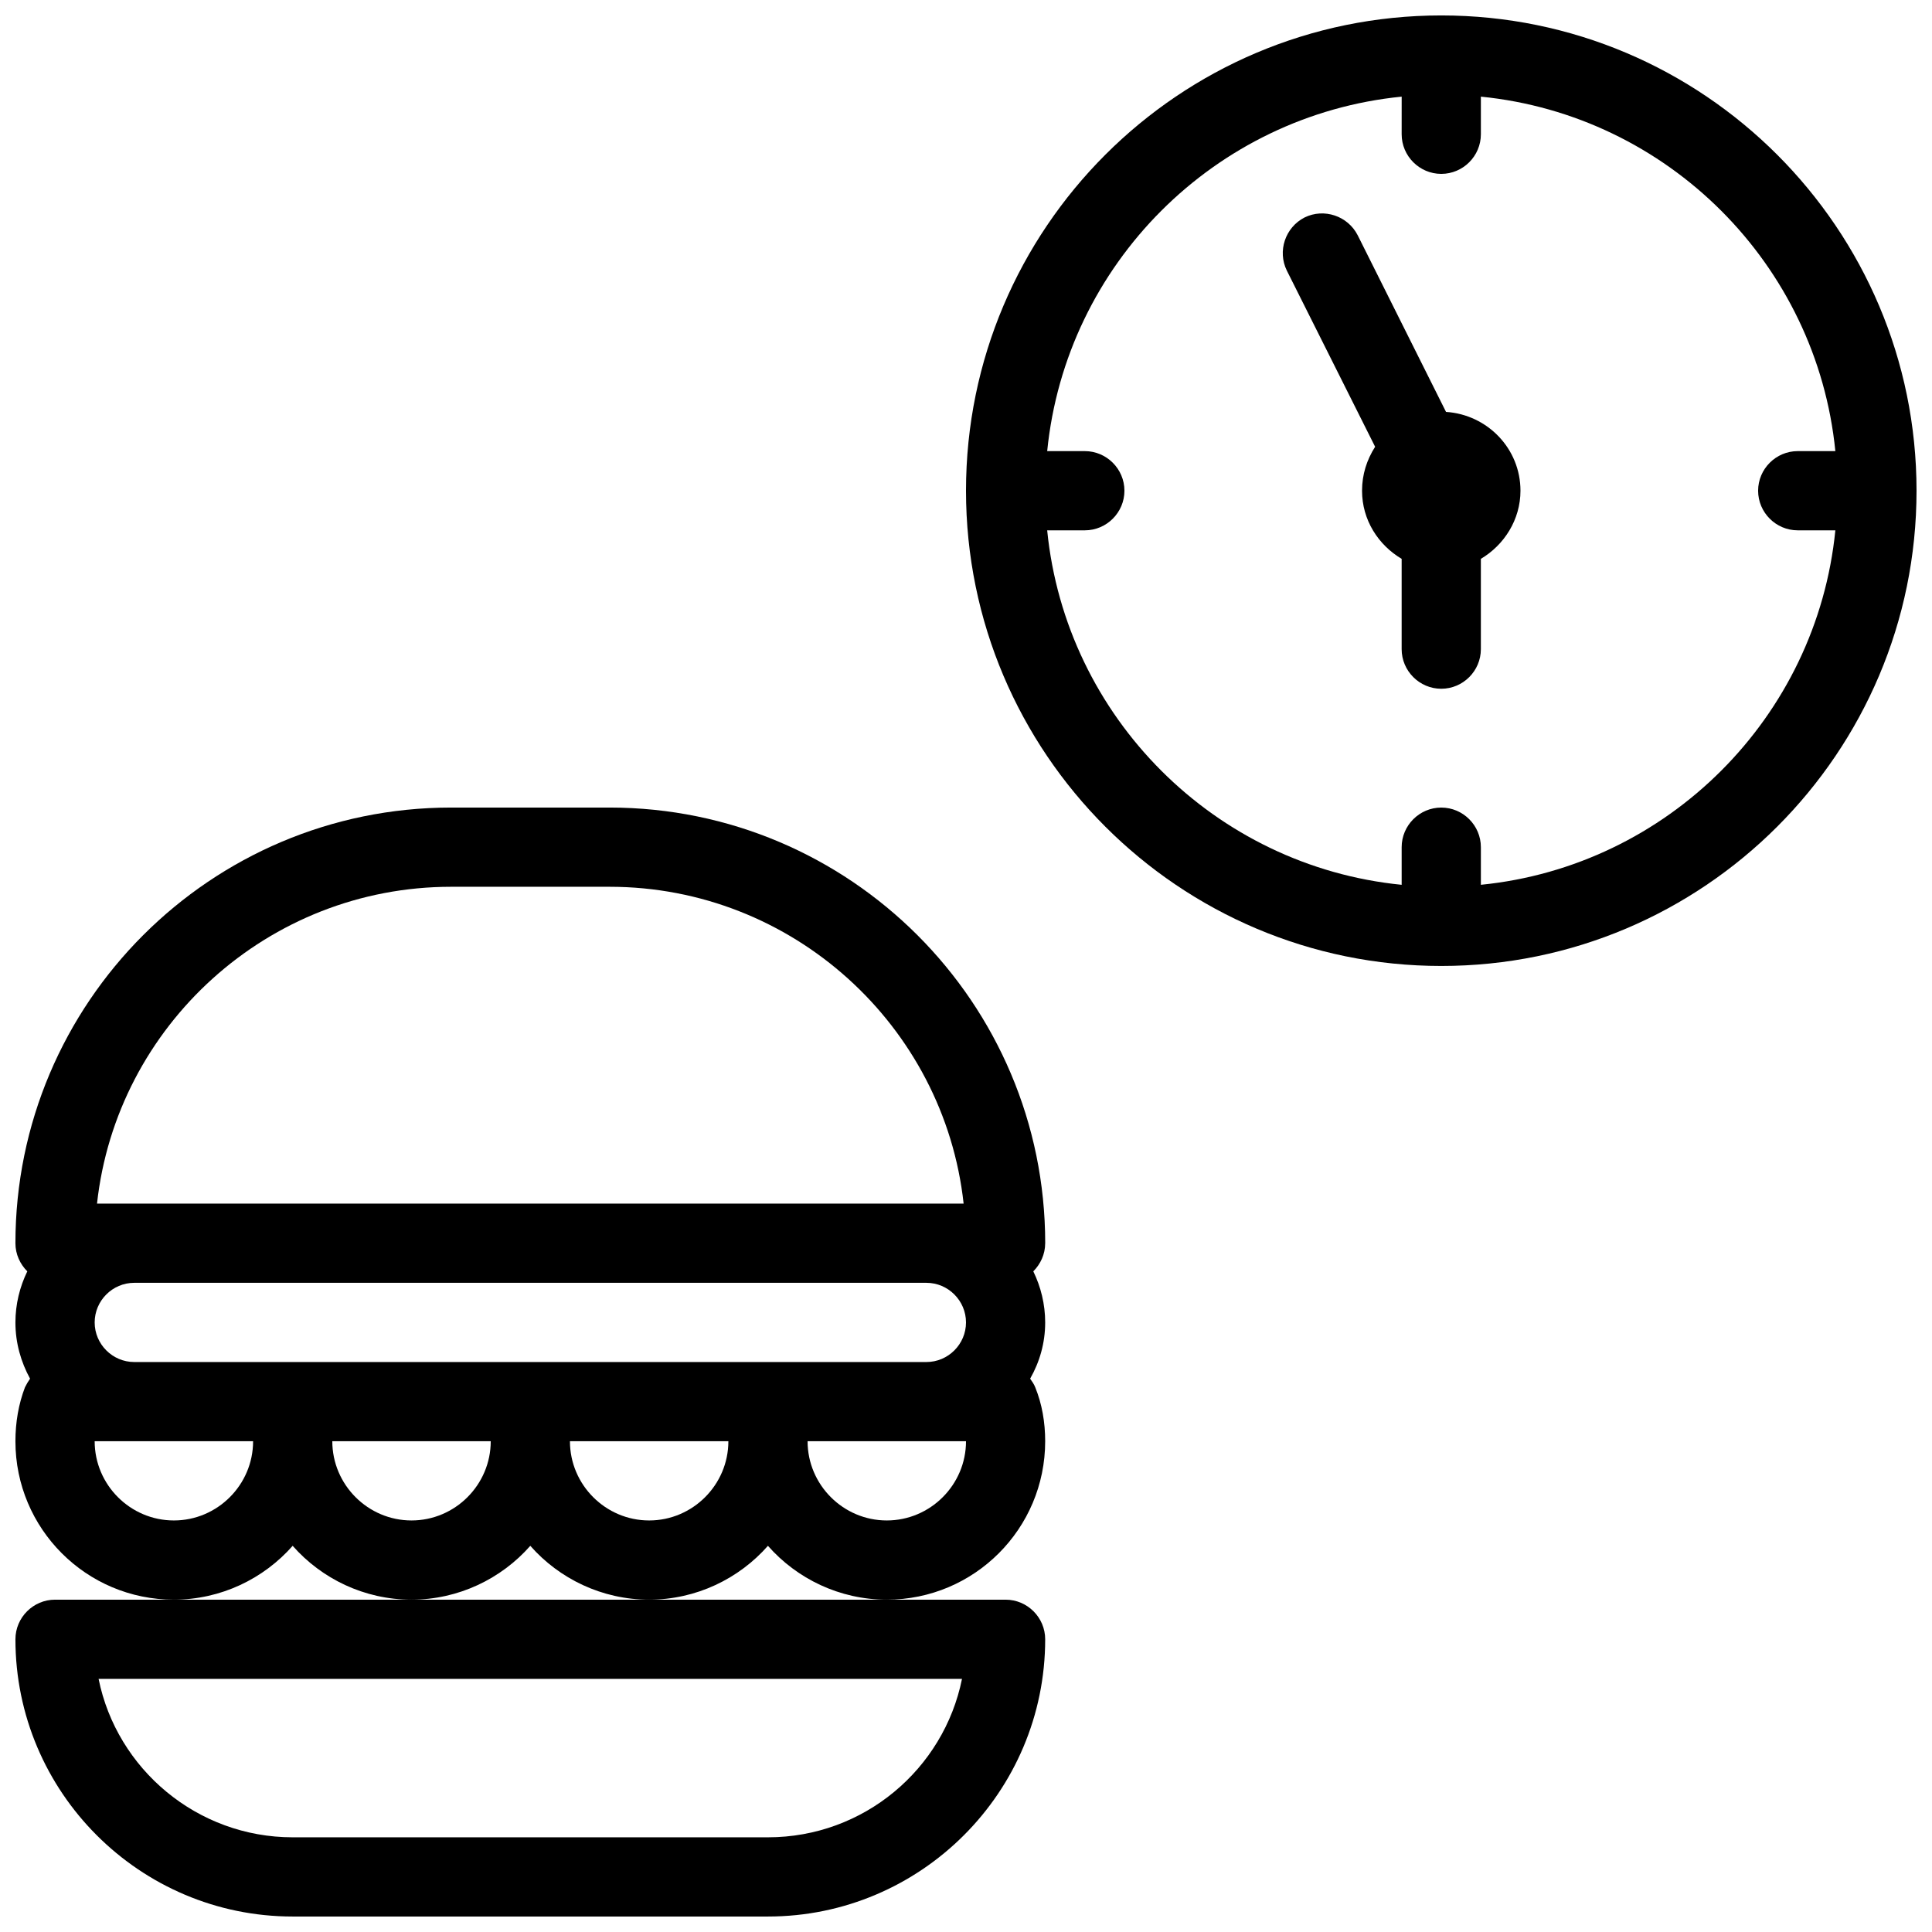
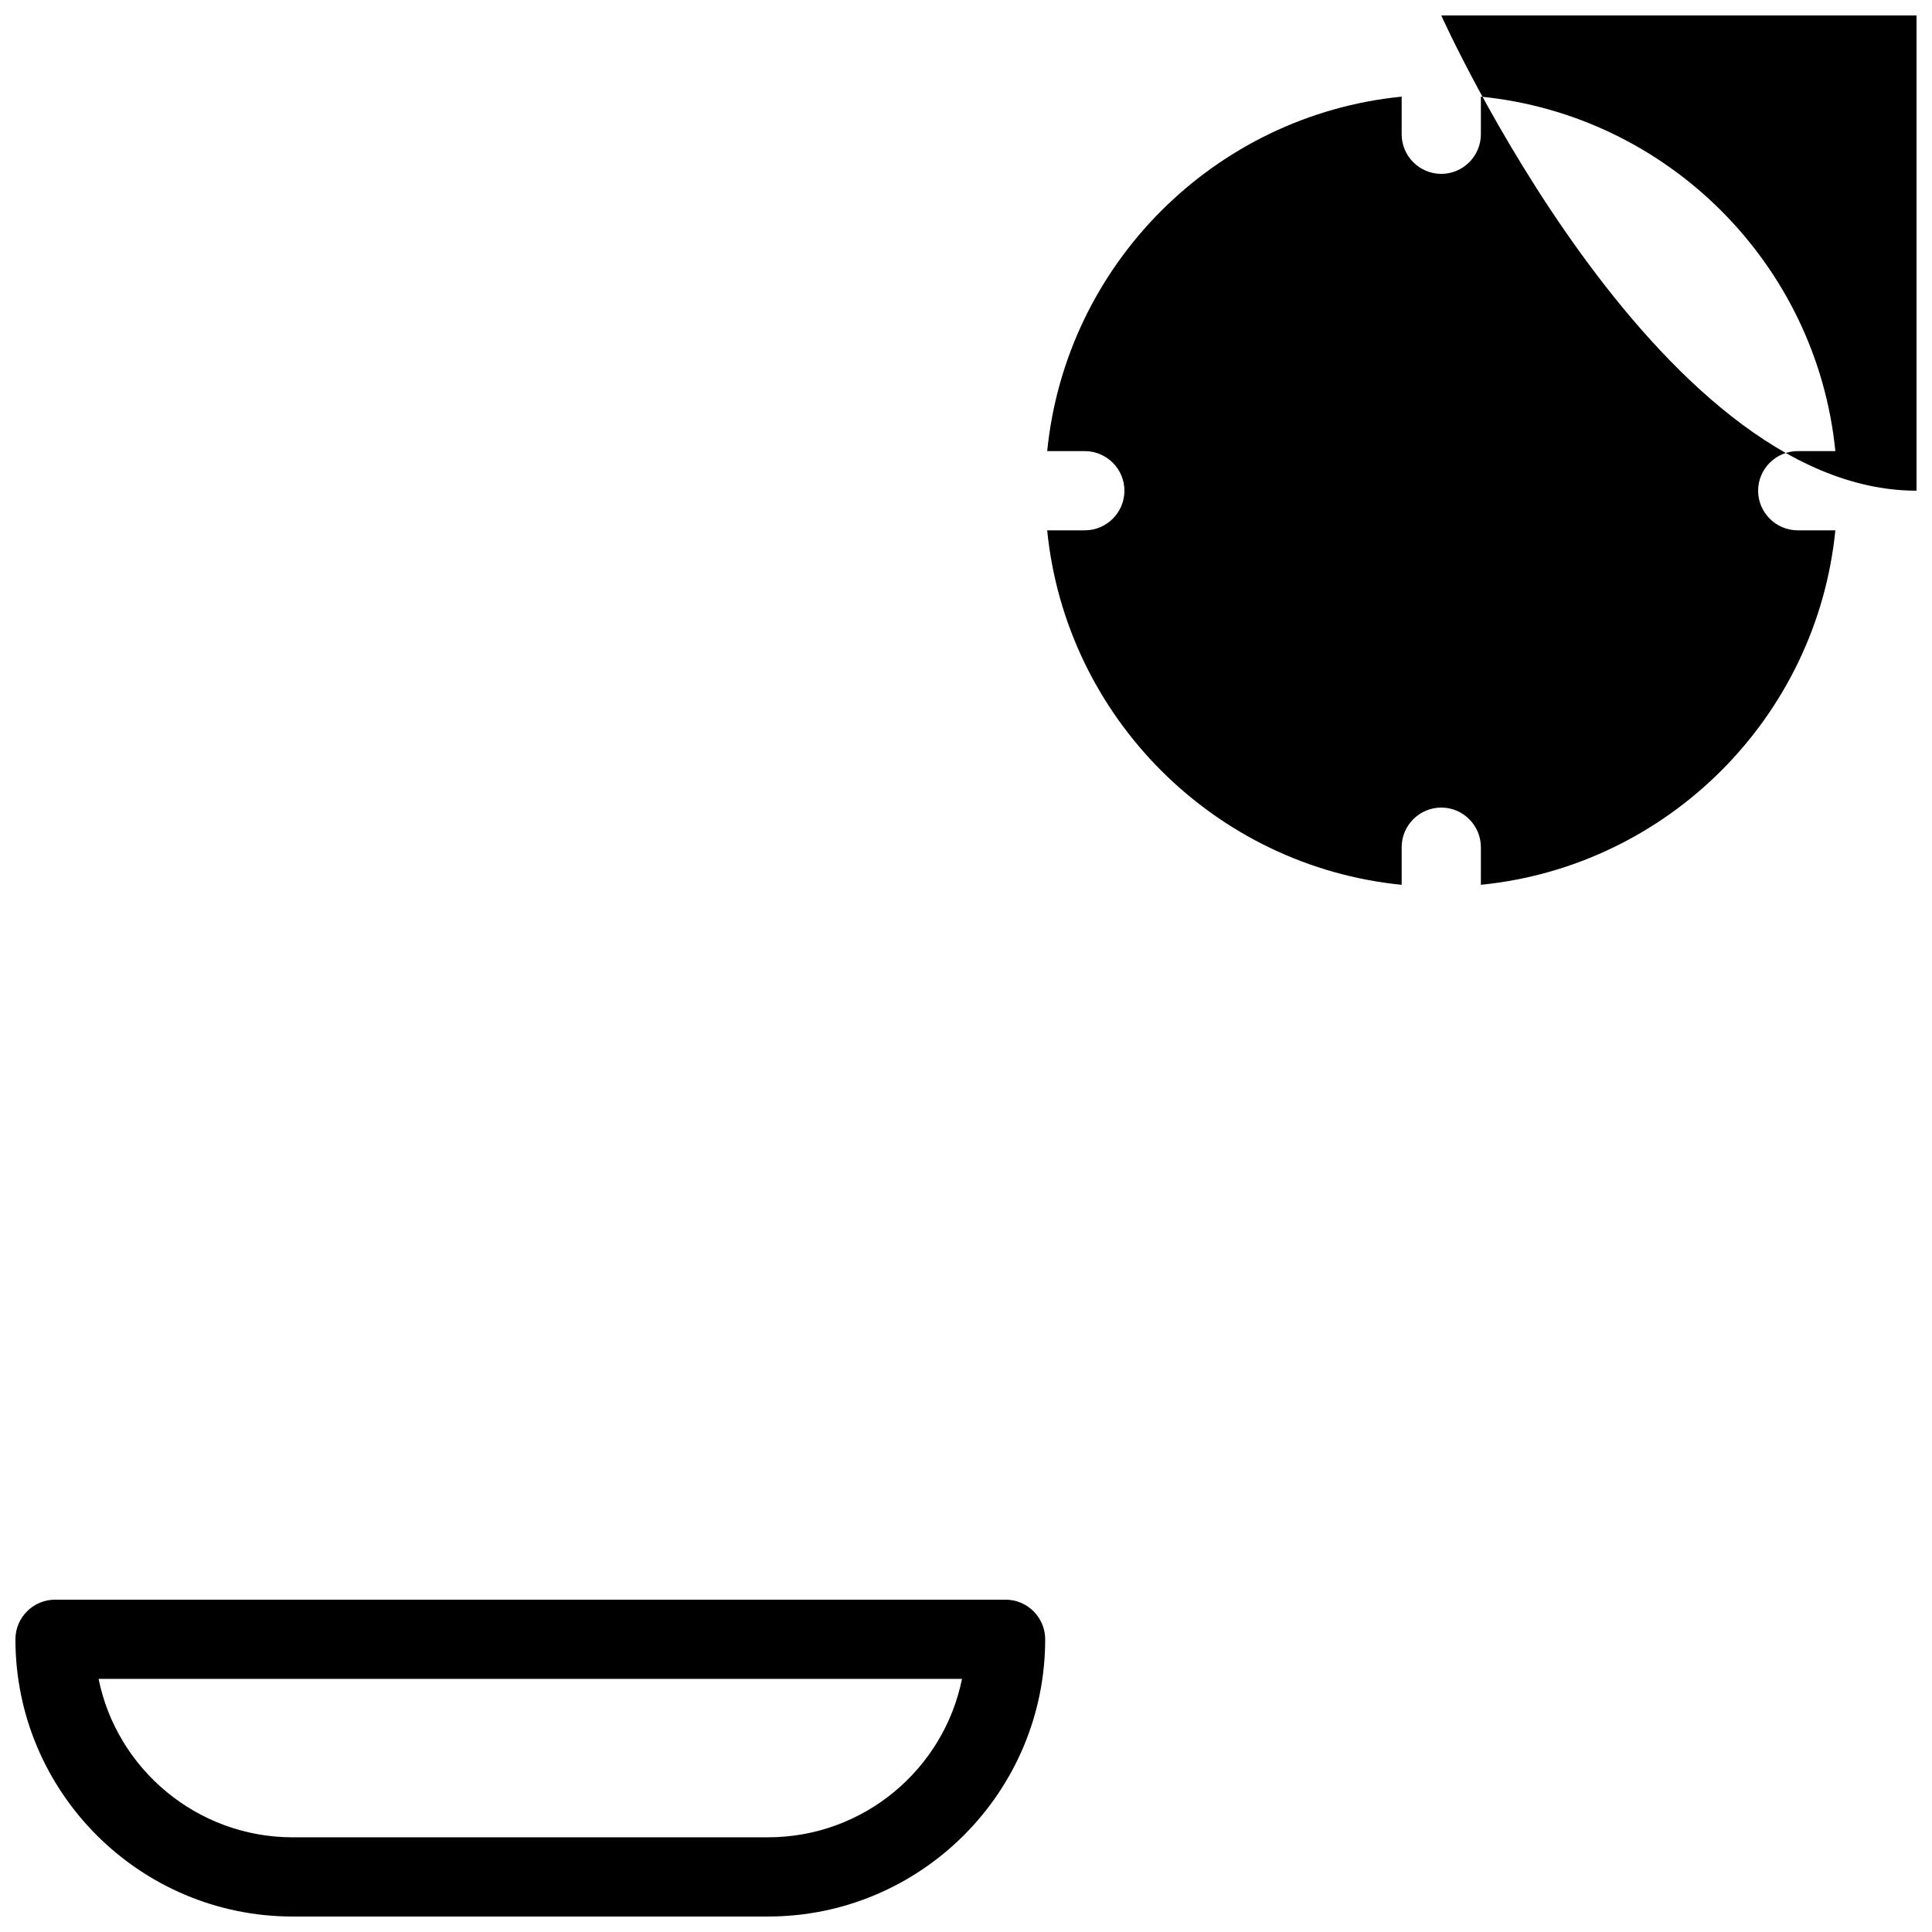
<svg xmlns="http://www.w3.org/2000/svg" width="800px" height="800px" version="1.1" viewBox="144 144 512 512">
  <defs>
    <clipPath id="c">
-       <path d="m148.09 358h272.91v210h-272.91z" />
-     </clipPath>
+       </clipPath>
    <clipPath id="b">
      <path d="m148.09 567h272.91v84.902h-272.91z" />
    </clipPath>
    <clipPath id="a">
      <path d="m399 148.09h252.9v251.91h-252.9z" />
    </clipPath>
  </defs>
  <g clip-path="url(#c)">
    <path d="m420.99 473.47c0-63.711-51.746-115.46-115.46-115.46h-41.984c-63.711 0-115.46 51.746-115.46 115.46 0 2.938 1.258 5.562 3.148 7.453-1.992 4.09-3.148 8.707-3.148 13.535 0 5.457 1.469 10.496 3.883 14.906-0.523 0.734-0.945 1.469-1.363 2.309-1.68 4.41-2.519 9.238-2.519 14.273 0 23.195 18.789 41.984 41.984 41.984 12.492 0 23.824-5.562 31.488-14.273 7.66 8.711 18.996 14.273 31.488 14.273 12.492 0 23.824-5.562 31.488-14.273 7.66 8.711 18.996 14.273 31.488 14.273s23.824-5.562 31.488-14.273c7.66 8.711 18.996 14.273 31.488 14.273 23.195 0 41.984-18.789 41.984-41.984 0-5.039-0.84-9.867-2.625-14.273-0.316-0.84-0.84-1.574-1.363-2.309 2.516-4.41 3.988-9.445 3.988-14.906 0-4.828-1.156-9.445-3.148-13.539 1.887-1.887 3.148-4.512 3.148-7.449zm-157.44-94.465h41.984c48.492 0 88.691 36.84 93.836 83.969h-229.66c5.144-47.129 45.344-83.969 93.836-83.969zm136.45 115.45c0 5.773-4.723 10.496-10.496 10.496h-209.92c-5.773 0-10.496-4.723-10.496-10.496 0-5.773 4.723-10.496 10.496-10.496h209.92c5.769 0 10.496 4.727 10.496 10.496zm-209.92 52.48c-11.547 0-20.992-9.445-20.992-20.992h41.984c0 11.547-9.445 20.992-20.992 20.992zm62.977 0c-11.547 0-20.992-9.445-20.992-20.992h41.984c0 11.547-9.445 20.992-20.992 20.992zm62.977 0c-11.547 0-20.992-9.445-20.992-20.992h41.984c0 11.547-9.449 20.992-20.992 20.992zm62.977 0c-11.547 0-20.992-9.445-20.992-20.992h41.984c0 11.547-9.449 20.992-20.992 20.992z" />
  </g>
  <g clip-path="url(#b)">
    <path d="m253.05 567.93h-94.465c-5.773 0-10.496 4.723-10.496 10.496 0 40.516 32.957 73.473 73.473 73.473h125.95c40.516 0 73.473-32.957 73.473-73.473 0-5.773-4.723-10.496-10.496-10.496zm145.89 20.992c-4.828 23.93-26.031 41.984-51.43 41.984h-125.95c-25.297 0-46.602-18.055-51.43-41.984z" />
  </g>
  <g clip-path="url(#a)">
-     <path d="m525.95 148.09c-69.484 0-125.95 56.469-125.95 125.95s56.469 125.95 125.95 125.95 125.95-56.469 125.95-125.95-56.469-125.95-125.95-125.95zm10.496 230.39v-9.969c0-5.773-4.723-10.496-10.496-10.496-5.773 0-10.496 4.723-10.496 10.496v9.973c-49.543-4.934-89.008-44.398-93.941-93.941h9.977c5.773 0 10.496-4.723 10.496-10.496s-4.723-10.496-10.496-10.496h-9.973c4.934-49.543 44.398-89.008 93.941-93.941l-0.004 9.973c0 5.773 4.723 10.496 10.496 10.496 5.773 0 10.496-4.723 10.496-10.496v-9.973c49.543 4.934 89.008 44.398 93.941 93.941h-9.973c-5.773 0-10.496 4.723-10.496 10.496s4.723 10.496 10.496 10.496h9.973c-4.934 49.539-44.398 89.004-93.941 93.938z" />
+     <path d="m525.95 148.09s56.469 125.95 125.95 125.95 125.95-56.469 125.95-125.95-56.469-125.95-125.95-125.95zm10.496 230.39v-9.969c0-5.773-4.723-10.496-10.496-10.496-5.773 0-10.496 4.723-10.496 10.496v9.973c-49.543-4.934-89.008-44.398-93.941-93.941h9.977c5.773 0 10.496-4.723 10.496-10.496s-4.723-10.496-10.496-10.496h-9.973c4.934-49.543 44.398-89.008 93.941-93.941l-0.004 9.973c0 5.773 4.723 10.496 10.496 10.496 5.773 0 10.496-4.723 10.496-10.496v-9.973c49.543 4.934 89.008 44.398 93.941 93.941h-9.973c-5.773 0-10.496 4.723-10.496 10.496s4.723 10.496 10.496 10.496h9.973c-4.934 49.539-44.398 89.004-93.941 93.938z" />
  </g>
  <path d="m527.21 253.16-23.406-46.812c-2.625-5.144-8.922-7.242-14.066-4.723-5.144 2.625-7.242 8.922-4.723 14.066l23.406 46.707c-2.203 3.461-3.465 7.344-3.465 11.648 0 7.766 4.305 14.379 10.496 18.055v23.93c0 5.773 4.723 10.496 10.496 10.496 5.773 0 10.496-4.723 10.496-10.496v-23.93c6.191-3.672 10.496-10.391 10.496-18.055 0-11.125-8.711-20.152-19.73-20.887z" />
</svg>